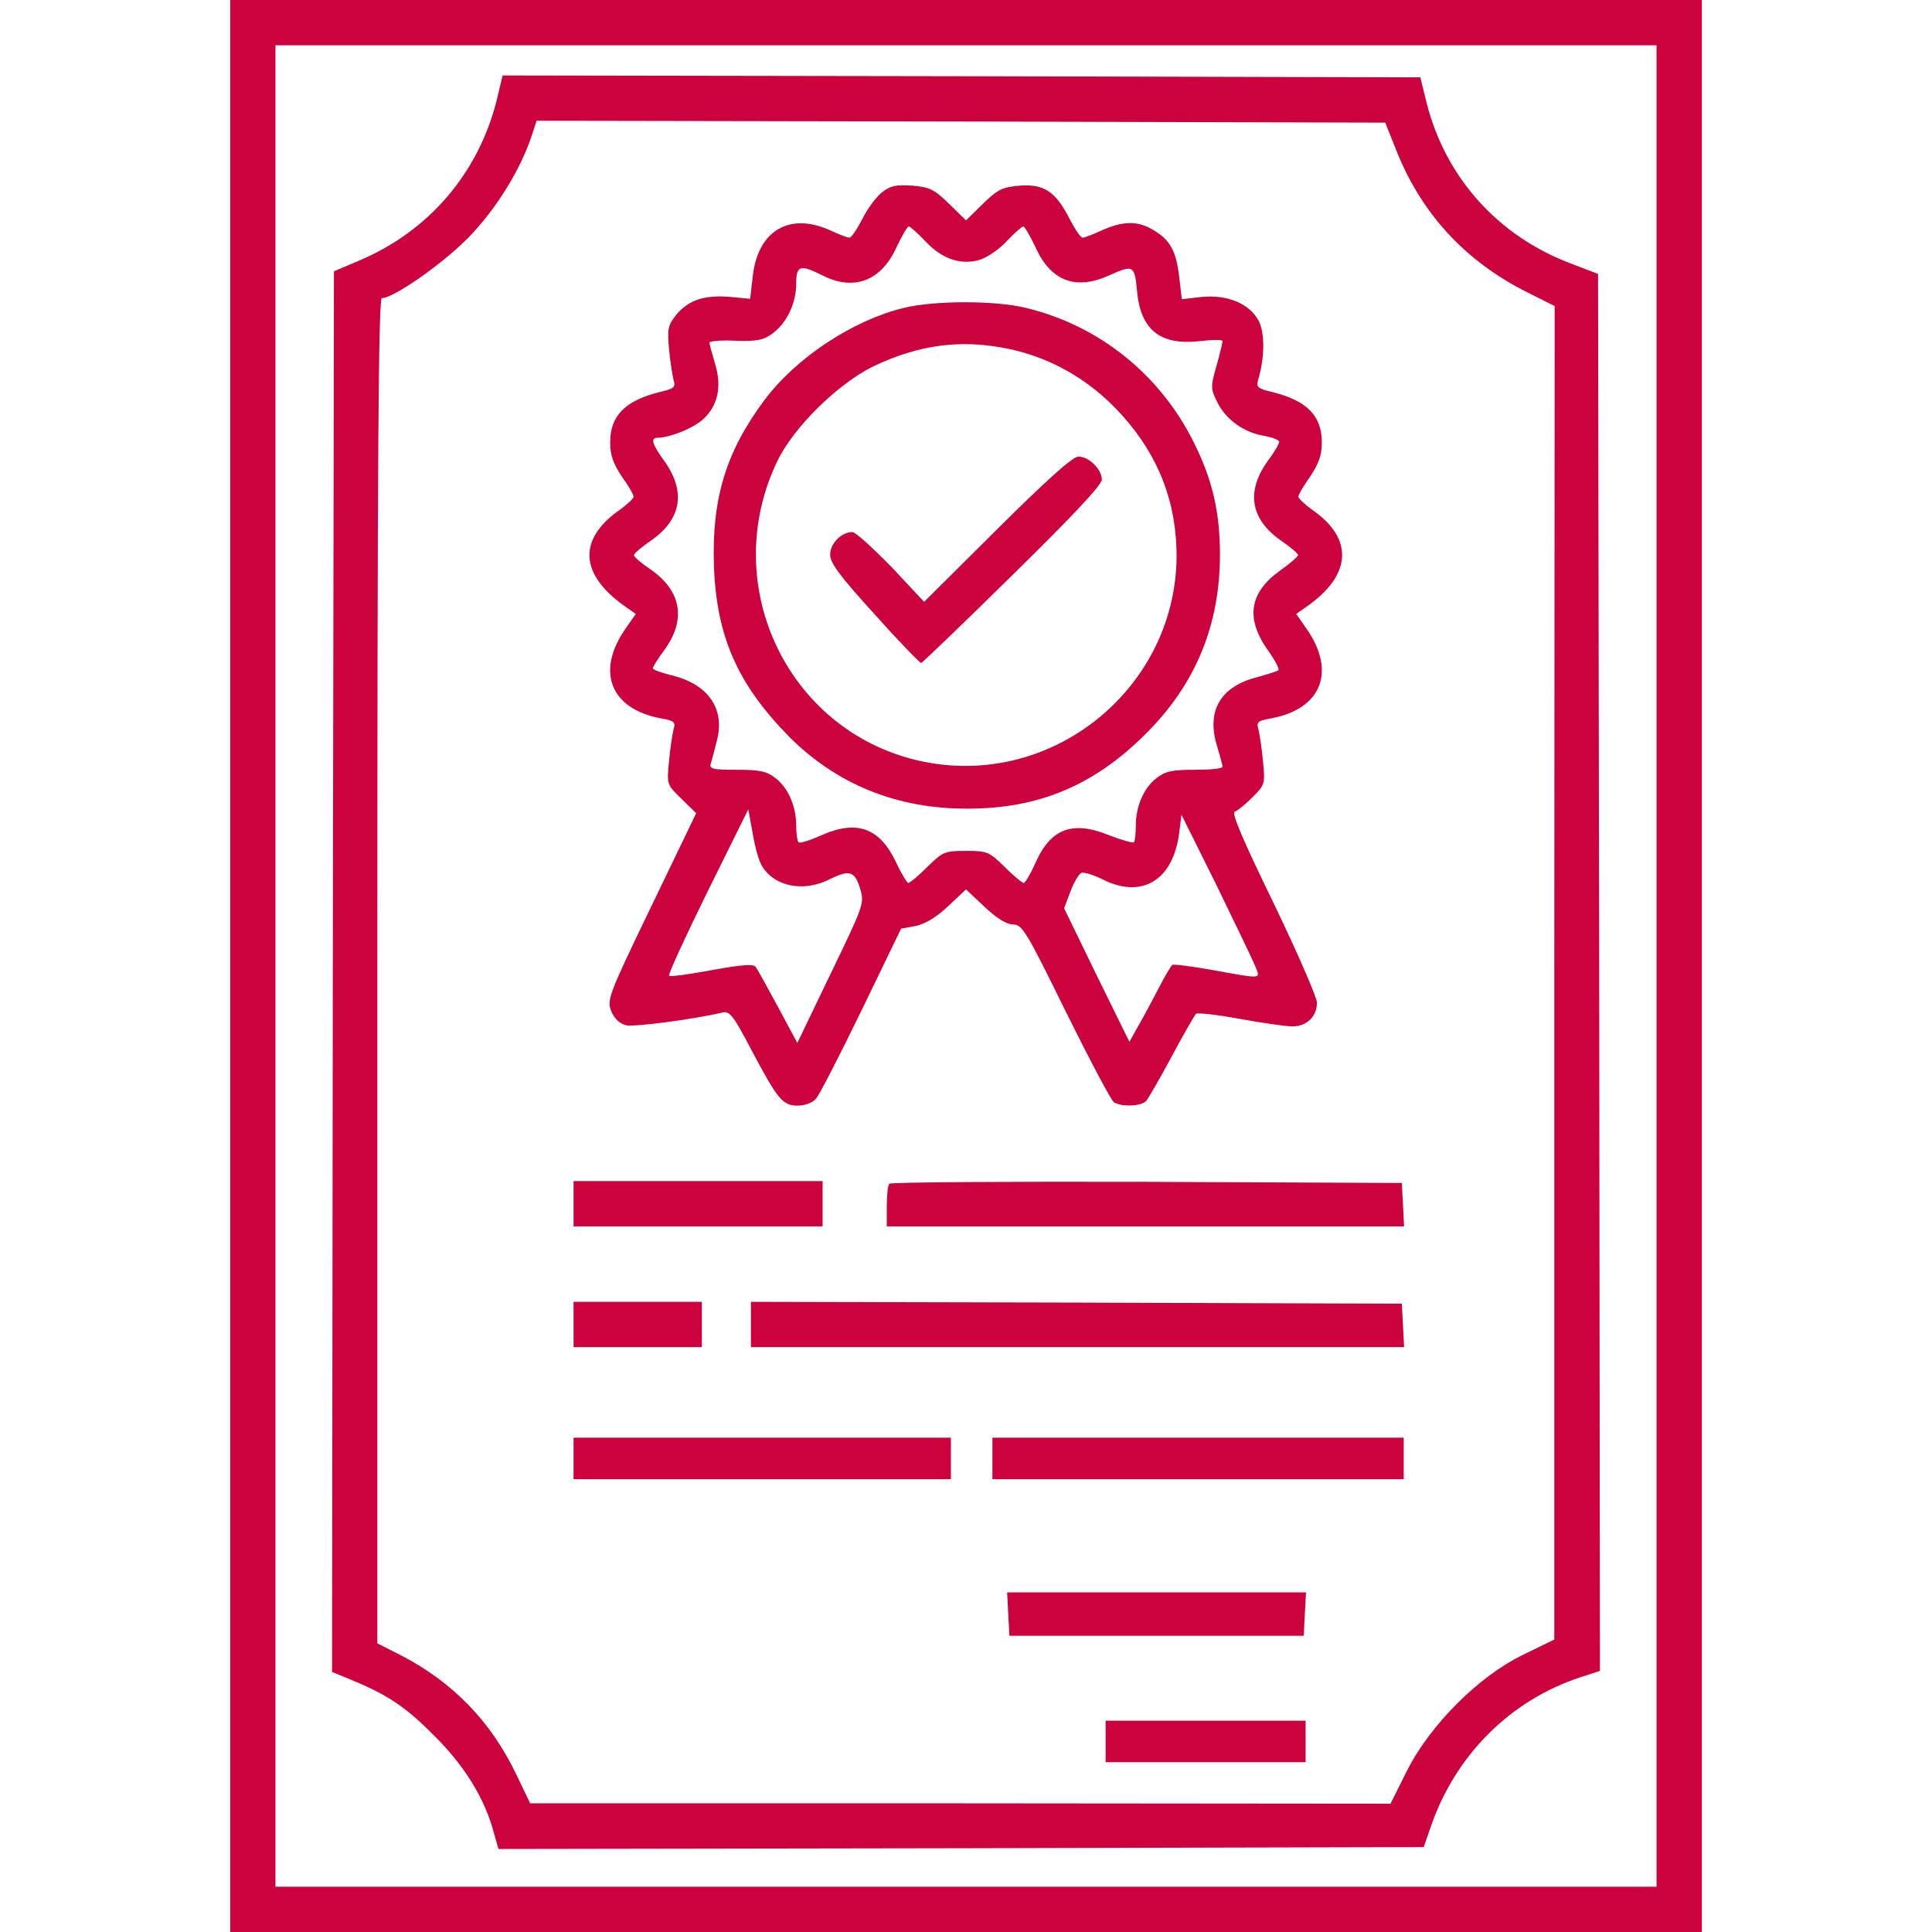
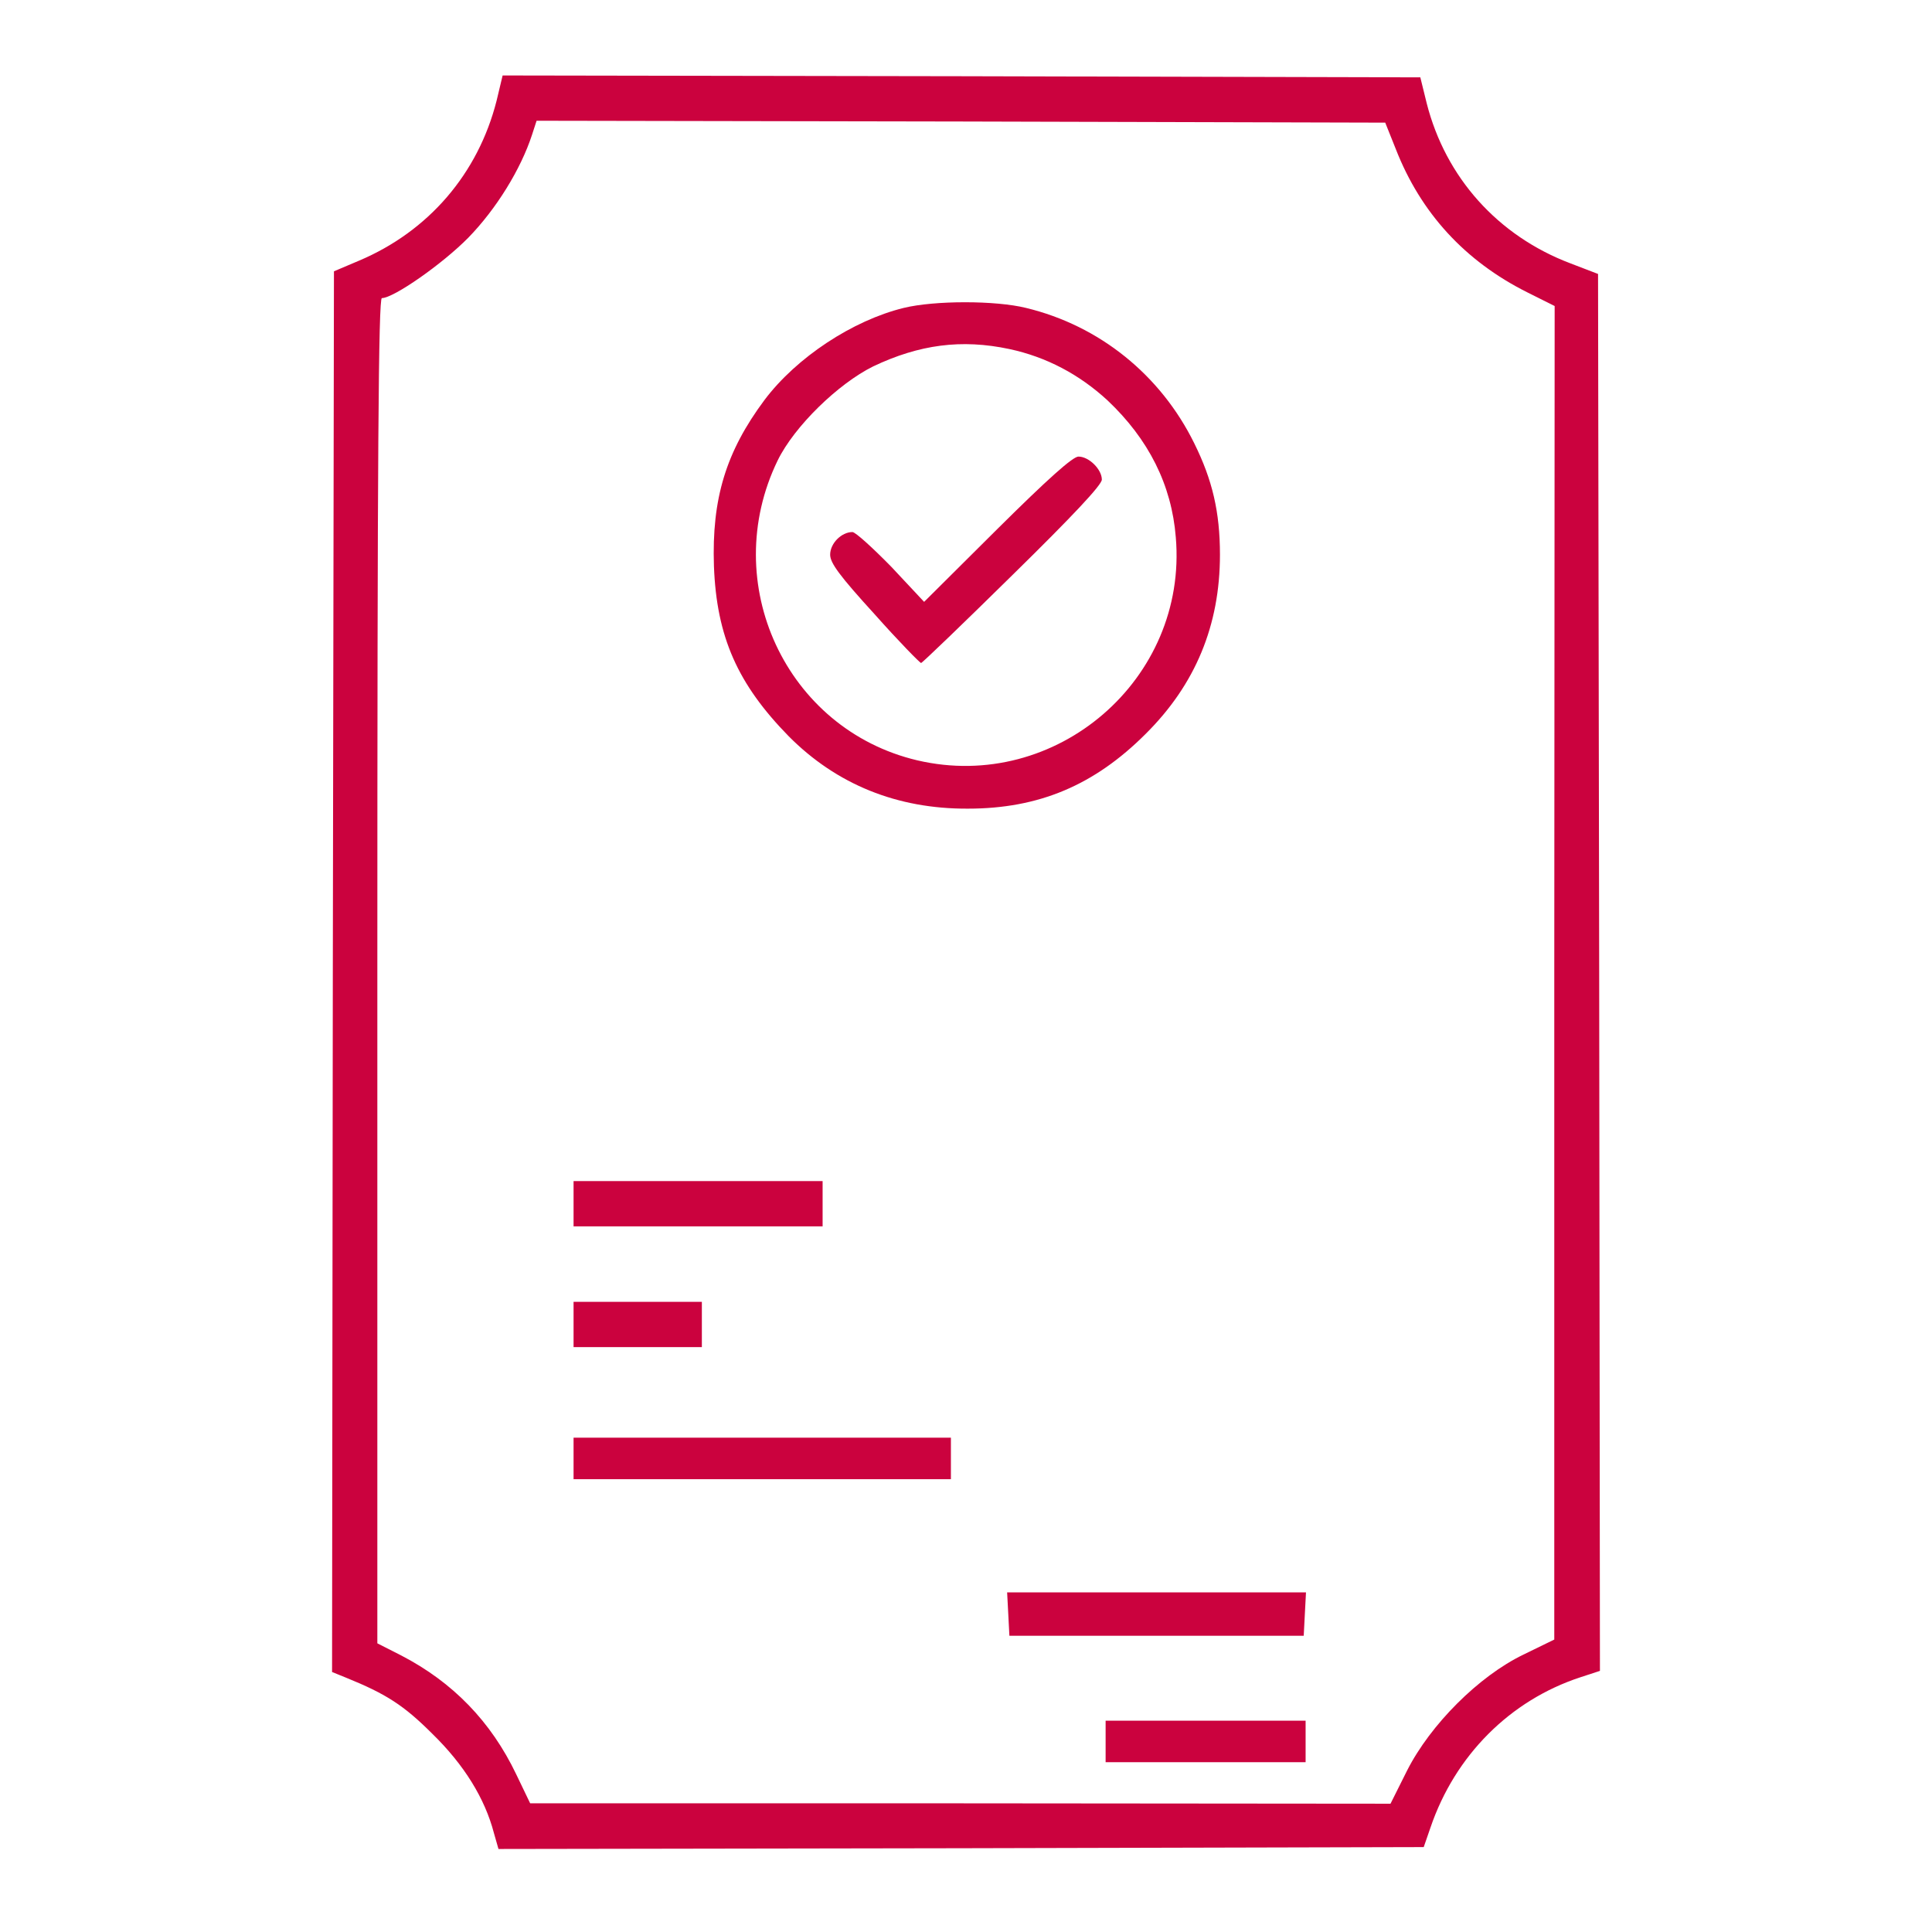
<svg xmlns="http://www.w3.org/2000/svg" version="1.0" width="512pt" height="512pt" viewBox="0 0 512 512" preserveAspectRatio="xMidYMid meet">
  <g transform="translate(0,512) scale(0.1,-0.1)" fill="#CB023E" stroke="none">
-     <path d="M610 2560 l0 -2560 1950 0 1950 0 0 2560 0 2560 -1950 0 -1950 0 0 -2560z m3780 0 l0 -2440 -1830 0 -1830 0 0 2440 0 2440 1830 0 1830 0 0 -2440z" />
    <path d="M1316 4853 c-49 -193 -180 -346 -365 -424 l-66 -28 -3 -1856 -2 -1856 37 -15 c106 -43 153 -73 229 -149 84 -82 139 -171 163 -263 l12 -42 1226 2 1226 3 18 52 c65 191 211 337 397 398 l52 17 -2 1851 -3 1851 -73 28 c-193 73 -331 228 -381 424 l-17 69 -1216 3 -1216 2 -16 -67z m2383 -128 c66 -169 183 -297 349 -380 l72 -36 -1 -1767 0 -1767 -82 -40 c-118 -57 -246 -185 -308 -307 l-44 -88 -1140 1 -1140 0 -37 77 c-67 140 -168 244 -305 315 l-63 32 0 1783 c0 1372 3 1782 12 1782 31 0 160 90 229 160 74 76 139 181 169 273 l12 37 1125 -2 1124 -3 28 -70z" />
-     <path d="M2337 4610 c-15 -12 -39 -44 -52 -71 -14 -27 -29 -49 -34 -49 -5 0 -28 9 -52 20 -107 48 -190 -1 -204 -121 l-7 -61 -51 5 c-68 6 -110 -7 -143 -45 -24 -30 -26 -38 -21 -93 3 -33 9 -70 12 -82 6 -19 2 -23 -37 -32 -92 -23 -131 -63 -131 -134 0 -33 8 -55 31 -90 18 -25 32 -49 31 -54 0 -4 -19 -22 -42 -38 -106 -77 -99 -168 18 -251 l30 -21 -28 -40 c-79 -114 -38 -213 96 -237 34 -6 38 -10 32 -29 -3 -12 -9 -50 -12 -84 -6 -62 -6 -62 33 -100 l39 -38 -119 -247 c-114 -236 -118 -248 -106 -278 8 -19 22 -33 39 -37 21 -5 176 15 257 34 18 4 29 -11 74 -97 71 -134 84 -150 124 -150 19 0 40 8 48 18 9 9 63 115 121 234 l105 217 38 7 c25 5 54 22 86 52 l48 45 50 -47 c32 -30 58 -46 75 -46 24 0 35 -18 140 -232 63 -127 120 -235 127 -239 20 -13 74 -11 86 4 5 6 36 59 67 117 31 58 60 108 64 113 4 4 56 -2 116 -13 60 -11 123 -20 140 -20 38 0 65 26 65 63 0 14 -52 133 -115 264 -80 164 -112 239 -103 242 7 2 28 19 47 38 33 33 34 35 28 96 -3 34 -9 72 -12 84 -6 19 -2 23 32 29 134 24 175 123 96 237 l-28 40 30 21 c116 82 122 176 18 251 -23 16 -42 34 -42 38 -1 5 13 29 31 54 23 35 31 57 31 90 0 71 -39 111 -131 134 -39 9 -43 13 -38 32 18 59 18 124 2 156 -24 46 -83 71 -152 64 l-52 -6 -7 59 c-8 69 -24 98 -68 124 -40 25 -80 25 -136 0 -24 -11 -47 -20 -52 -20 -5 0 -20 22 -34 49 -37 73 -68 94 -133 89 -46 -4 -58 -10 -97 -48 l-45 -44 -45 44 c-39 38 -51 44 -97 48 -44 3 -58 0 -81 -18z m115 -129 c44 -47 93 -64 143 -50 20 6 53 28 73 50 20 21 40 39 44 39 3 0 18 -25 32 -55 41 -90 106 -115 195 -75 64 29 68 27 74 -39 9 -105 61 -147 167 -135 33 4 60 4 60 0 0 -3 -7 -33 -16 -65 -16 -56 -16 -61 2 -97 23 -46 70 -80 124 -89 22 -4 40 -11 40 -16 0 -5 -13 -28 -30 -50 -58 -81 -47 -154 34 -211 25 -17 46 -35 46 -39 0 -4 -22 -23 -49 -42 -81 -59 -91 -127 -29 -213 17 -24 29 -47 26 -50 -3 -3 -29 -11 -58 -19 -96 -25 -133 -89 -105 -181 8 -27 15 -52 15 -56 0 -5 -33 -8 -74 -8 -60 0 -78 -4 -101 -22 -34 -26 -55 -75 -55 -126 0 -21 -2 -41 -5 -44 -3 -3 -33 6 -67 19 -96 39 -154 17 -194 -74 -13 -29 -27 -53 -31 -53 -4 0 -27 19 -51 43 -41 40 -46 42 -102 42 -56 0 -61 -2 -102 -42 -24 -24 -47 -43 -51 -43 -3 0 -18 24 -32 54 -43 92 -104 114 -197 73 -31 -14 -59 -23 -62 -19 -3 3 -6 23 -6 44 0 51 -21 100 -55 126 -23 18 -41 22 -102 22 -66 0 -74 2 -69 18 3 9 10 36 16 60 22 84 -24 149 -119 172 -28 7 -51 15 -51 19 0 4 14 26 31 49 58 80 45 156 -37 213 -24 16 -44 33 -44 38 0 4 21 22 46 39 81 57 92 130 34 211 -32 44 -37 61 -17 61 31 0 89 23 117 46 42 36 54 88 35 150 -8 27 -15 52 -15 56 0 4 31 7 69 5 57 -2 75 2 98 19 38 28 63 80 63 132 0 49 10 52 70 22 83 -42 155 -15 196 75 14 30 29 55 32 55 4 0 24 -18 44 -39z m-432 -1657 c34 -55 112 -69 181 -33 51 25 65 20 79 -28 11 -37 8 -44 -78 -222 l-89 -185 -51 95 c-28 52 -54 99 -59 106 -6 9 -34 7 -117 -8 -59 -11 -110 -18 -113 -15 -3 3 43 103 102 223 l108 218 12 -65 c6 -36 17 -75 25 -86z m1305 -261 c16 -39 24 -38 -110 -14 -55 10 -103 16 -108 14 -4 -3 -20 -30 -36 -61 -16 -31 -40 -76 -54 -100 l-24 -43 -87 177 -86 177 17 45 c9 24 22 46 29 49 7 2 30 -5 53 -16 106 -55 190 -5 206 122 l6 48 91 -183 c49 -101 96 -198 103 -215z" />
    <path d="M2395 4304 c-135 -33 -284 -131 -369 -244 -102 -137 -140 -261 -134 -440 7 -188 63 -313 198 -451 127 -128 288 -193 475 -192 188 0 335 62 471 198 132 131 197 288 197 475 0 113 -20 198 -68 295 -89 181 -251 312 -446 359 -81 20 -242 20 -324 0z m280 -109 c98 -21 185 -67 260 -136 109 -103 170 -224 181 -363 32 -376 -317 -677 -685 -591 -348 82 -528 470 -370 795 44 90 160 203 253 249 122 58 234 73 361 46z" />
    <path d="M2643 3718 l-194 -193 -87 93 c-49 50 -95 92 -103 92 -29 0 -59 -30 -59 -60 0 -22 25 -56 118 -158 64 -72 120 -129 123 -129 4 1 113 106 243 234 159 156 236 238 236 252 0 27 -34 61 -62 61 -15 0 -82 -60 -215 -192z" />
    <path d="M1520 1930 l0 -60 330 0 330 0 0 60 0 60 -330 0 -330 0 0 -60z" />
-     <path d="M2357 1983 c-4 -3 -7 -30 -7 -60 l0 -53 685 0 686 0 -3 58 -3 57 -676 3 c-371 1 -679 -1 -682 -5z" />
    <path d="M1520 1610 l0 -60 170 0 170 0 0 60 0 60 -170 0 -170 0 0 -60z" />
-     <path d="M1990 1610 l0 -60 865 0 866 0 -3 58 -3 57 -862 3 -863 2 0 -60z" />
    <path d="M1520 1255 l0 -55 500 0 500 0 0 55 0 55 -500 0 -500 0 0 -55z" />
-     <path d="M2630 1255 l0 -55 545 0 545 0 0 55 0 55 -545 0 -545 0 0 -55z" />
    <path d="M2672 843 l3 -58 390 0 390 0 3 58 3 57 -396 0 -396 0 3 -57z" />
    <path d="M2930 505 l0 -55 265 0 265 0 0 55 0 55 -265 0 -265 0 0 -55z" />
  </g>
</svg>